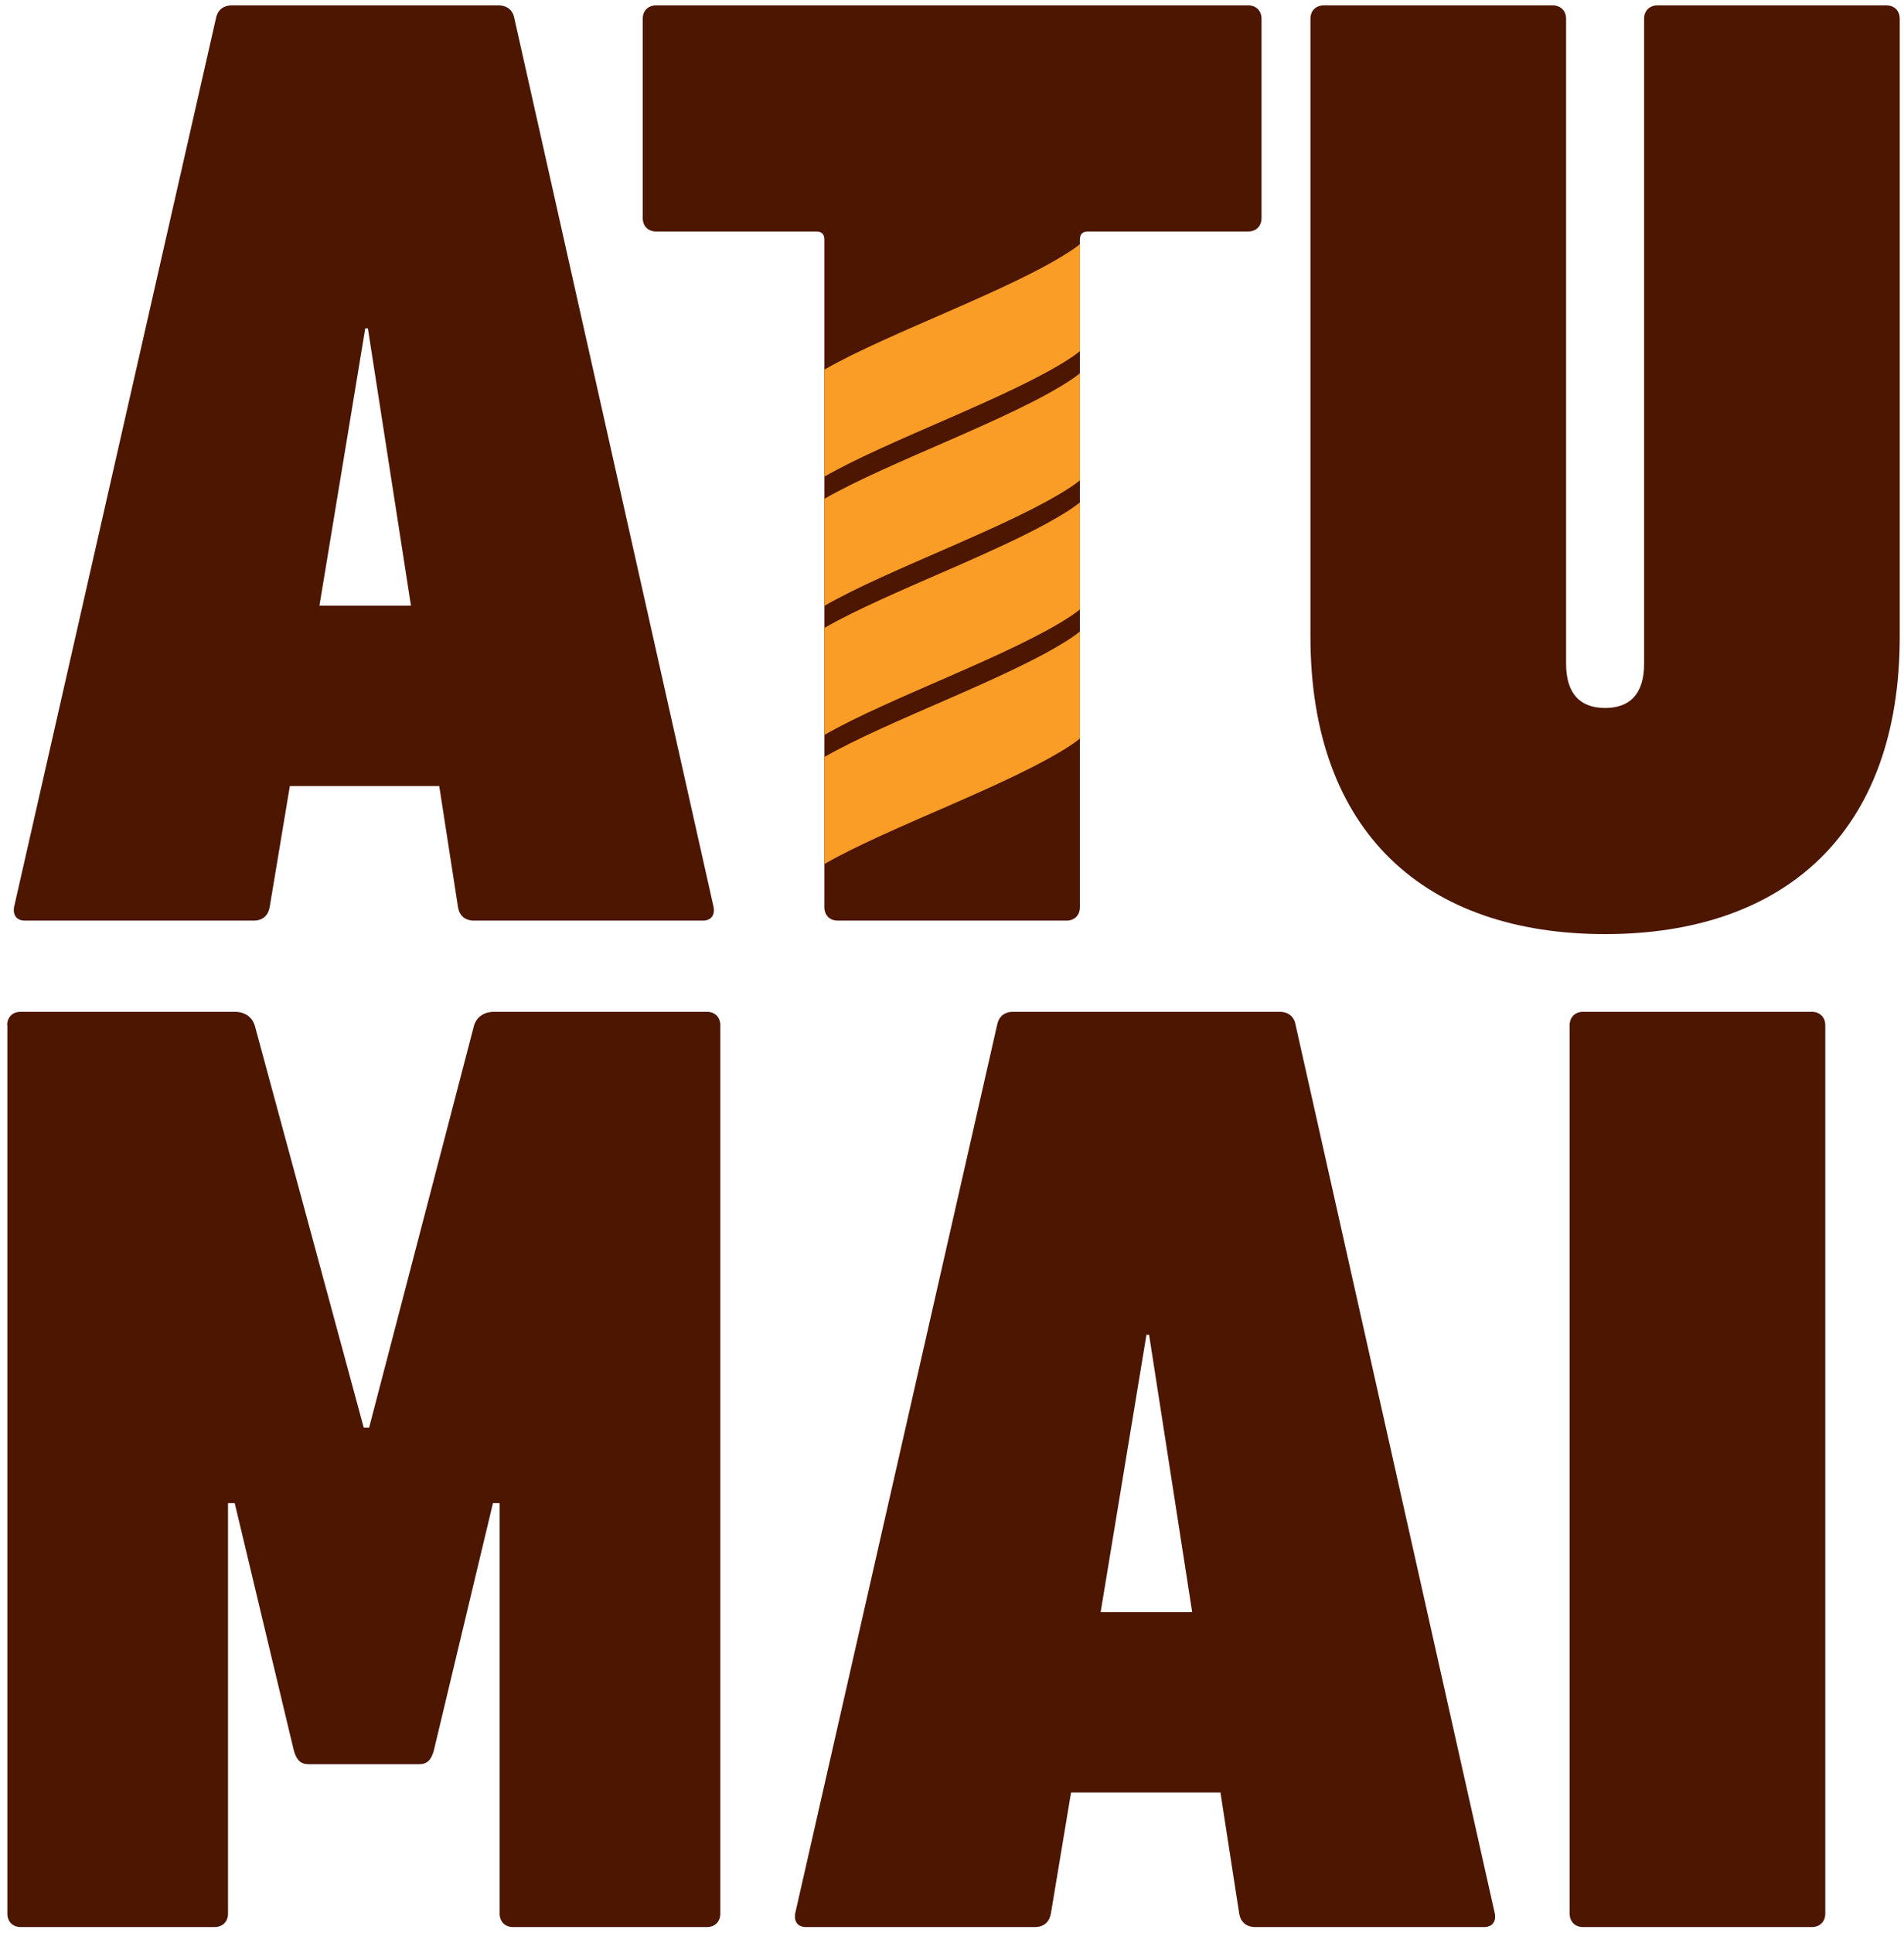
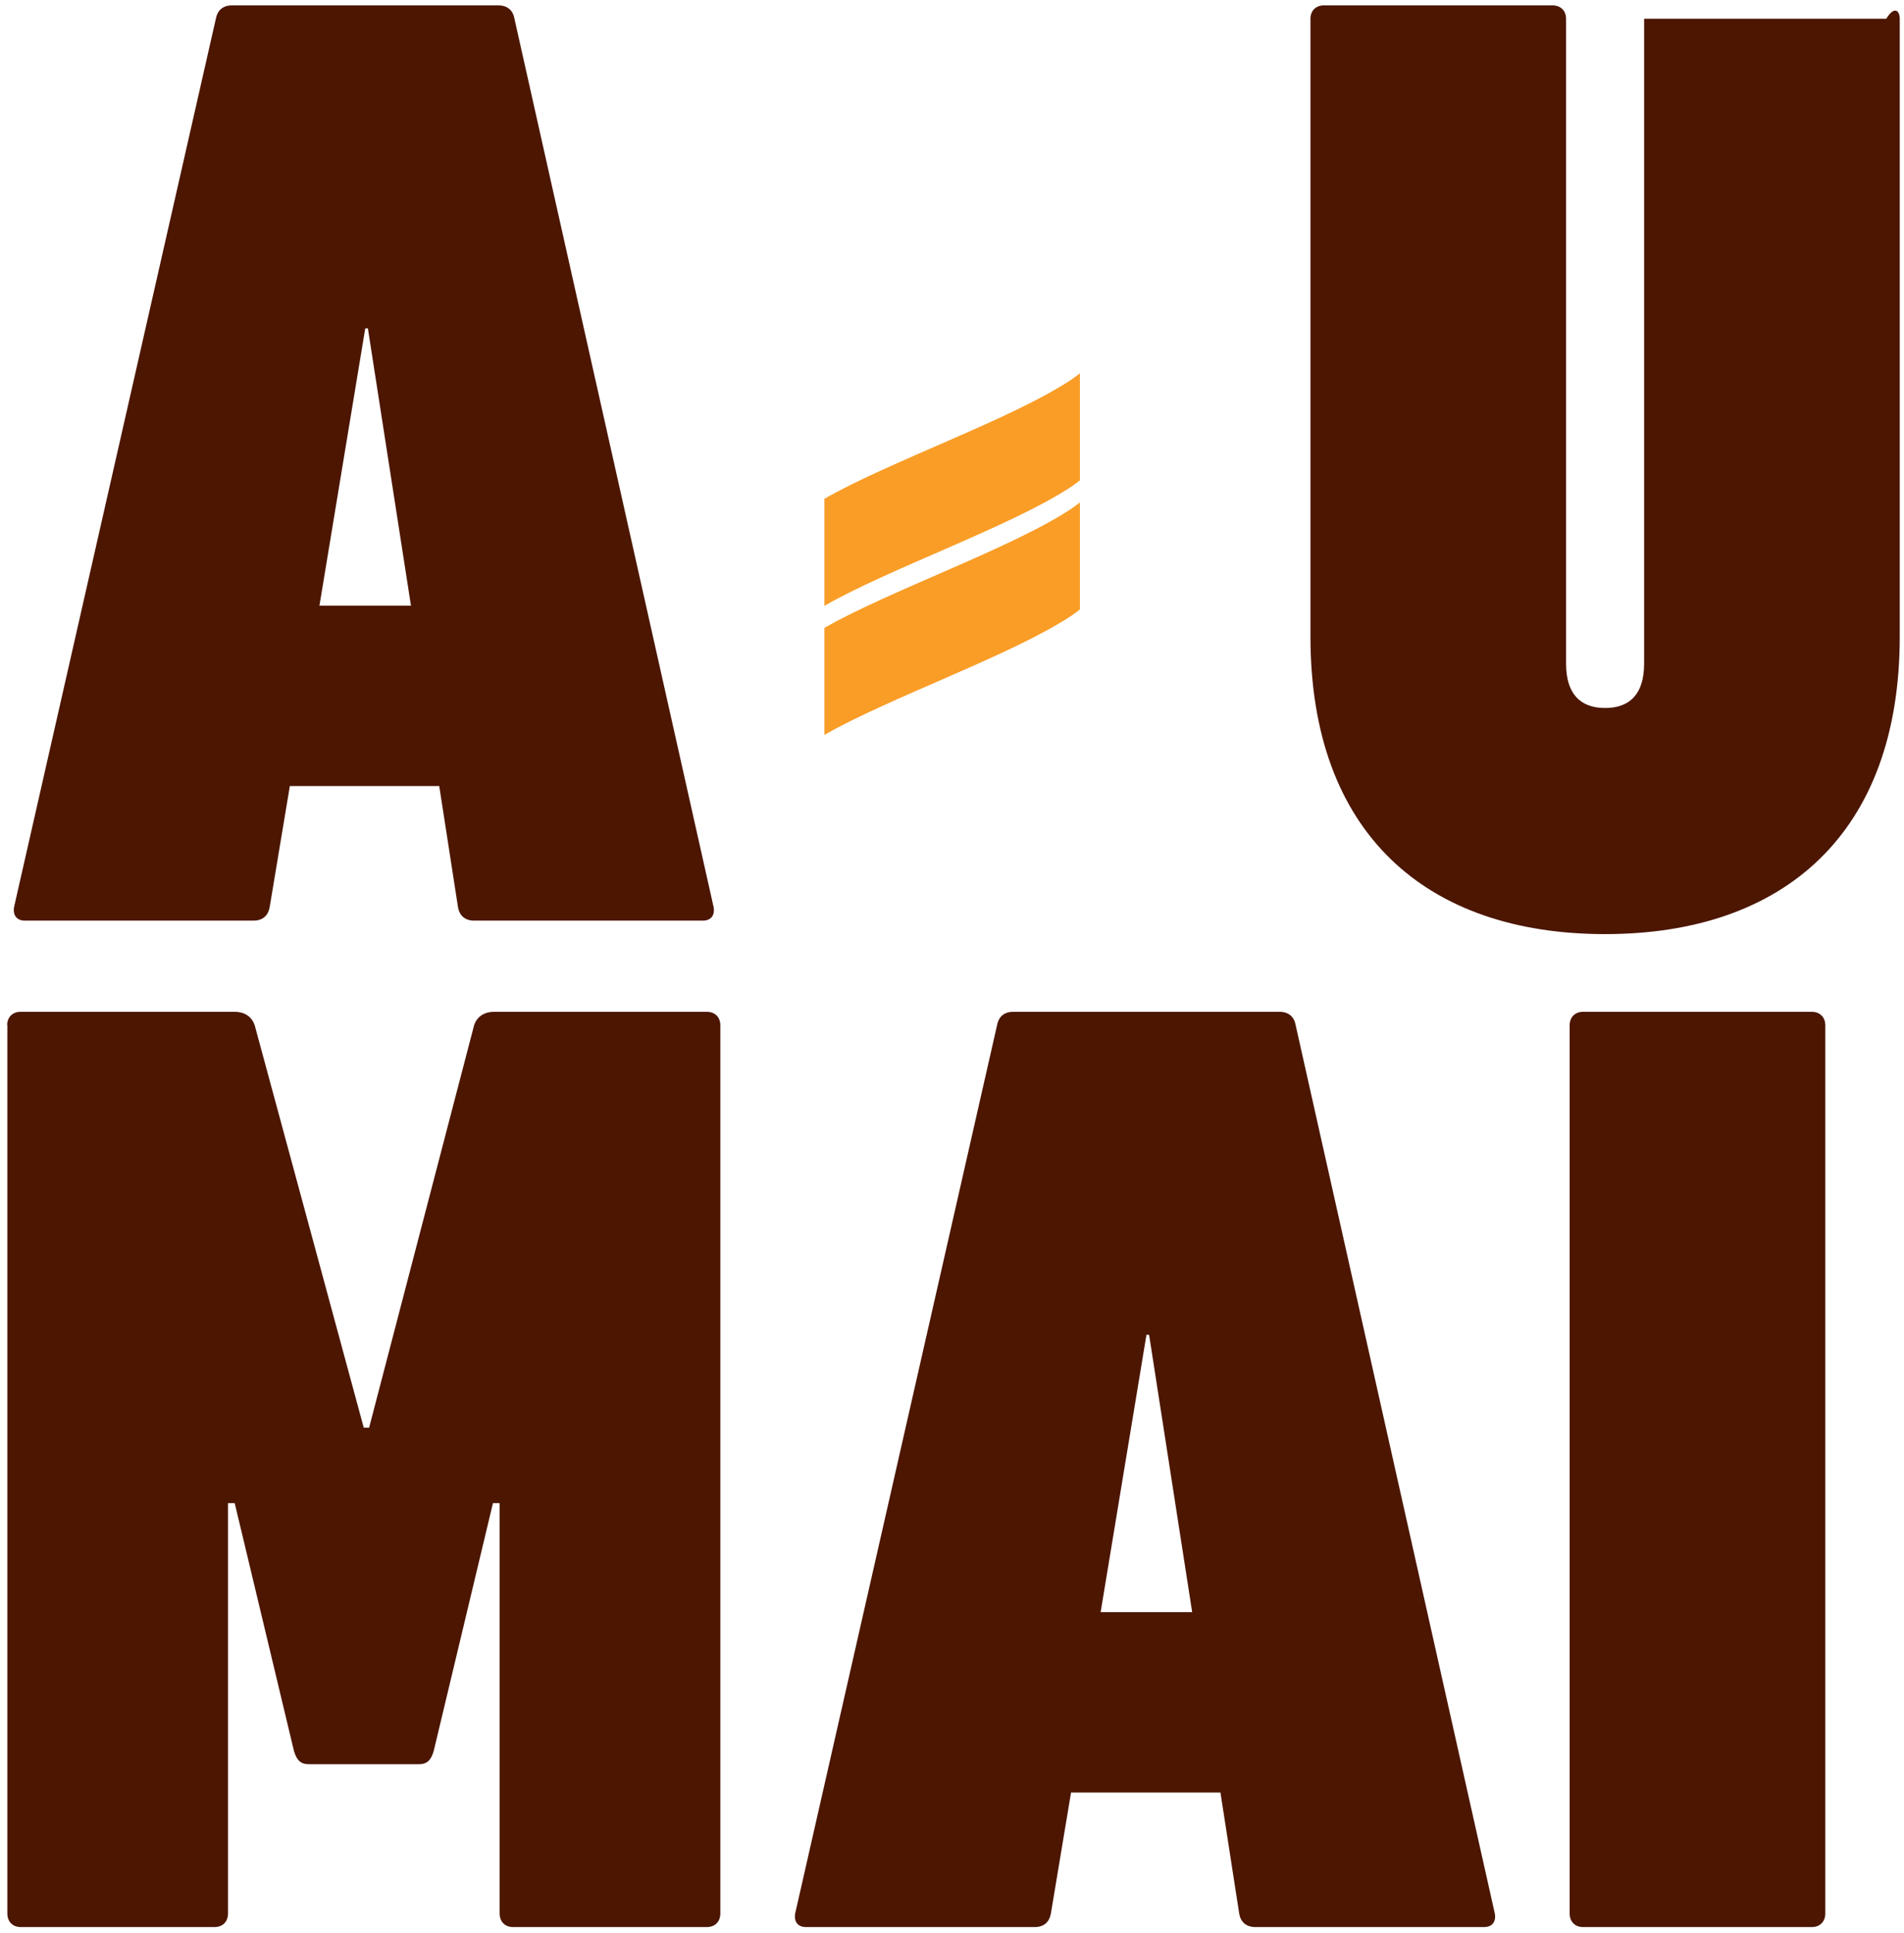
<svg xmlns="http://www.w3.org/2000/svg" width="202" height="205" viewBox="0 0 202 205" fill="none">
  <path d="M22.9 1.99C23.05 1.14 23.61 0.57 24.61 0.57H52.87C53.87 0.57 54.44 1.14 54.58 1.99L75.71 96.2C75.86 97.06 75.43 97.63 74.57 97.63H50.3C49.3 97.63 48.73 97.06 48.59 96.2L46.6 83.36H30.75L28.61 96.2C28.46 97.06 27.9 97.63 26.9 97.63H2.63C1.78 97.63 1.35 97.06 1.49 96.2L22.9 1.99ZM43.6 64.23L39.03 34.82H38.75L33.89 64.23H43.6Z" fill="#4C1600" />
-   <path d="M88.879 97.63C88.029 97.63 87.459 97.06 87.459 96.2V25.4C87.459 24.83 87.169 24.55 86.6 24.55H69.609C68.759 24.55 68.189 23.98 68.189 23.12V1.99C68.189 1.14 68.759 0.57 69.609 0.57H132.419C133.269 0.57 133.839 1.14 133.839 1.99V23.12C133.839 23.98 133.269 24.55 132.419 24.55H115.429C114.859 24.55 114.569 24.83 114.569 25.4V96.2C114.569 97.06 113.999 97.63 113.149 97.63H88.879Z" fill="#4C1600" />
-   <path d="M139.029 67.51V1.99C139.029 1.14 139.599 0.57 140.449 0.57H164.719C165.569 0.57 166.149 1.14 166.149 1.99V70.37C166.149 73.65 167.719 75.08 170.289 75.08C172.859 75.08 174.429 73.66 174.429 70.37V1.99C174.429 1.14 174.999 0.57 175.859 0.57H200.119C200.979 0.57 201.549 1.14 201.549 1.99V67.51C201.549 88.35 189.279 99.06 170.289 99.06C151.299 99.06 139.029 88.35 139.029 67.51Z" fill="#4C1600" />
+   <path d="M139.029 67.51V1.99C139.029 1.14 139.599 0.57 140.449 0.57H164.719C165.569 0.57 166.149 1.14 166.149 1.99V70.37C166.149 73.65 167.719 75.08 170.289 75.08C172.859 75.08 174.429 73.66 174.429 70.37V1.99H200.119C200.979 0.57 201.549 1.14 201.549 1.99V67.51C201.549 88.35 189.279 99.06 170.289 99.06C151.299 99.06 139.029 88.35 139.029 67.51Z" fill="#4C1600" />
  <path d="M0.76 108.72C0.76 107.87 1.33 107.3 2.18 107.3H24.88C26.02 107.3 26.73 107.87 27.02 108.72L38.59 151.4H39.16L50.3 108.72C50.58 107.87 51.3 107.3 52.44 107.3H74.99C75.85 107.3 76.42 107.87 76.42 108.72V202.93C76.42 203.79 75.85 204.36 74.99 204.36H54.43C53.58 204.36 53.01 203.79 53.01 202.93V159.4H52.3L46.02 185.66C45.74 186.66 45.31 187.09 44.45 187.09H32.75C31.89 187.09 31.47 186.66 31.18 185.66L24.9 159.4H24.19V202.93C24.19 203.79 23.62 204.36 22.76 204.36H2.2C1.35 204.36 0.78 203.79 0.78 202.93V108.72H0.76Z" fill="#4C1600" />
  <path d="M105.78 108.72C105.93 107.87 106.49 107.3 107.49 107.3H135.75C136.75 107.3 137.32 107.87 137.46 108.72L158.59 202.93C158.74 203.79 158.31 204.36 157.45 204.36H133.18C132.18 204.36 131.61 203.79 131.47 202.93L129.48 190.09H113.63L111.49 202.93C111.34 203.79 110.78 204.36 109.78 204.36H85.5C84.65 204.36 84.22 203.79 84.36 202.93L105.78 108.72ZM126.48 170.96L121.91 141.55H121.63L116.77 170.96H126.48Z" fill="#4C1600" />
  <path d="M166.529 108.72C166.529 107.87 167.099 107.3 167.949 107.3H192.219C193.069 107.3 193.649 107.87 193.649 108.72V202.93C193.649 203.79 193.069 204.36 192.219 204.36H167.949C167.099 204.36 166.529 203.79 166.529 202.93V108.72Z" fill="#4C1600" />
-   <path d="M113.66 26.56C107.38 30.73 94.24 35.29 87.46 39.2V50.55C94.25 46.63 107.39 42.07 113.66 37.91C113.99 37.69 114.28 37.47 114.57 37.24V26.73V25.89C114.29 26.12 113.99 26.35 113.66 26.56Z" fill="#F99D27" />
  <path d="M113.66 40.26C107.38 44.43 94.24 48.99 87.46 52.9V64.25C94.25 60.33 107.39 55.77 113.66 51.61C113.99 51.39 114.28 51.17 114.57 50.94V40.42V39.58C114.29 39.81 113.99 40.04 113.66 40.26Z" fill="#F99D27" />
  <path d="M113.66 53.95C107.38 58.12 94.24 62.68 87.46 66.59V77.94C94.25 74.02 107.39 69.46 113.66 65.3C113.99 65.08 114.28 64.86 114.57 64.63V54.12V53.28C114.29 53.5 113.99 53.73 113.66 53.95Z" fill="#F99D27" />
-   <path d="M113.66 67.64C107.38 71.81 94.24 76.37 87.46 80.28V91.63C94.25 87.71 107.39 83.15 113.66 78.99C113.99 78.77 114.28 78.55 114.57 78.32V67.81V66.97C114.29 67.2 113.99 67.42 113.66 67.64Z" fill="#F99D27" />
</svg>